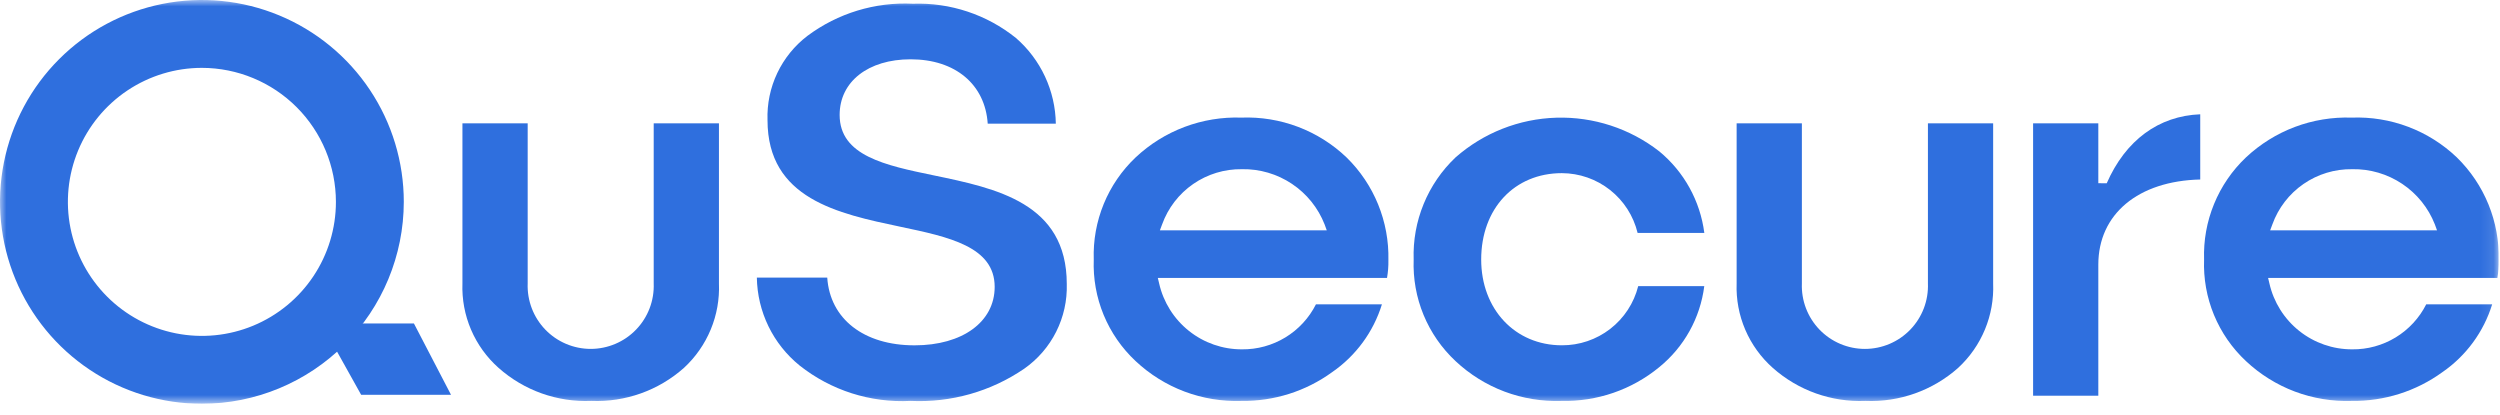
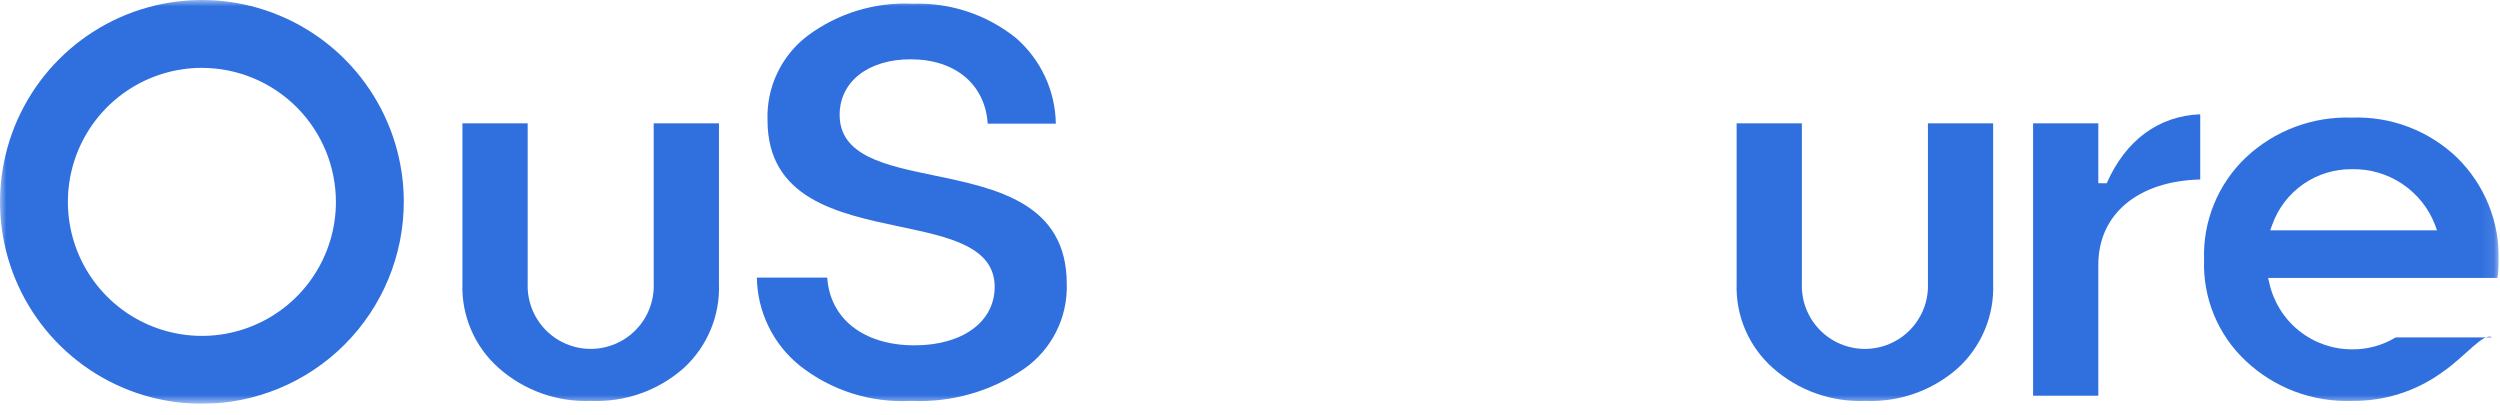
<svg xmlns="http://www.w3.org/2000/svg" width="193" height="32" viewBox="0 0 193 32" fill="none">
  <g clip-path="url(#clip0_1425_2)">
    <mask id="mask0_1425_2" style="mask-type:luminance" maskUnits="userSpaceOnUse" x="0" y="0" width="193" height="32">
      <path d="M192.902 0H0V31.171H192.902V0Z" fill="white" />
    </mask>
    <g mask="url(#mask0_1425_2)">
      <path d="M45.645 30.949C43.021 31.06 40.456 30.146 38.492 28.402C37.575 27.588 36.849 26.582 36.366 25.454C35.883 24.327 35.656 23.107 35.7 21.882V9.519H40.737V21.882C40.712 22.536 40.82 23.189 41.053 23.801C41.286 24.413 41.641 24.971 42.095 25.443C42.549 25.915 43.093 26.29 43.696 26.546C44.299 26.802 44.947 26.935 45.602 26.935C46.256 26.935 46.904 26.802 47.507 26.546C48.109 26.29 48.654 25.915 49.108 25.443C49.562 24.971 49.917 24.413 50.15 23.801C50.383 23.189 50.491 22.536 50.466 21.882V9.519H55.503V21.882C55.552 23.099 55.336 24.312 54.869 25.437C54.403 26.562 53.698 27.572 52.803 28.398C50.839 30.145 48.271 31.06 45.645 30.949Z" fill="#2F6FDE" />
      <path d="M70.3 30.949C67.206 31.112 64.158 30.14 61.729 28.217C60.716 27.396 59.895 26.363 59.325 25.19C58.755 24.017 58.449 22.734 58.429 21.43H63.863C64.074 24.62 66.684 26.66 70.604 26.66C74.304 26.66 76.789 24.846 76.789 22.147C76.789 19.035 73.248 18.291 69.497 17.502C64.697 16.491 59.252 15.349 59.252 9.27C59.209 8.019 59.467 6.776 60.003 5.646C60.539 4.515 61.338 3.529 62.333 2.77C64.676 1.021 67.556 0.143 70.476 0.288C73.36 0.187 76.185 1.126 78.434 2.935C79.382 3.759 80.146 4.774 80.676 5.913C81.206 7.052 81.49 8.29 81.51 9.546H76.252C76.052 6.517 73.752 4.578 70.3 4.578C67.022 4.578 64.82 6.304 64.82 8.871C64.82 12.035 68.351 12.765 72.09 13.54C76.902 14.54 82.355 15.665 82.355 21.926C82.392 23.203 82.111 24.47 81.537 25.611C80.963 26.753 80.114 27.734 79.067 28.466C76.492 30.226 73.415 31.098 70.3 30.949Z" fill="#2F6FDE" />
-       <path d="M95.834 30.949C94.338 31 92.848 30.755 91.447 30.229C90.046 29.702 88.764 28.903 87.673 27.879C86.603 26.88 85.76 25.663 85.201 24.31C84.643 22.956 84.383 21.499 84.438 20.036C84.388 18.567 84.651 17.105 85.208 15.745C85.766 14.385 86.606 13.16 87.673 12.149C88.764 11.125 90.046 10.326 91.447 9.799C92.848 9.273 94.338 9.028 95.834 9.079C97.323 9.022 98.809 9.264 100.203 9.791C101.597 10.319 102.871 11.12 103.949 12.149C105.004 13.179 105.835 14.416 106.392 15.781C106.948 17.147 107.218 18.612 107.184 20.086C107.193 20.545 107.157 21.005 107.078 21.457H89.384L89.484 21.876C89.812 23.326 90.624 24.62 91.786 25.546C92.948 26.472 94.392 26.974 95.878 26.969C97.06 26.982 98.222 26.663 99.231 26.049C100.241 25.435 101.059 24.55 101.591 23.495H106.684C106.028 25.621 104.675 27.464 102.844 28.728C100.809 30.206 98.349 30.986 95.834 30.949ZM95.878 13.062C94.535 13.042 93.219 13.441 92.114 14.205C91.009 14.969 90.17 16.059 89.715 17.323L89.544 17.781H102.426L102.26 17.326C101.759 16.048 100.878 14.955 99.737 14.193C98.596 13.43 97.249 13.035 95.877 13.061" fill="#2F6FDE" />
-       <path d="M120.531 30.949C119.036 31 117.545 30.755 116.144 30.229C114.744 29.702 113.461 28.903 112.37 27.879C111.3 26.88 110.457 25.663 109.898 24.31C109.34 22.956 109.08 21.499 109.135 20.036C109.085 18.567 109.348 17.105 109.906 15.746C110.463 14.386 111.303 13.161 112.37 12.15C114.527 10.255 117.277 9.171 120.147 9.086C123.017 9.001 125.827 9.919 128.093 11.682C130.011 13.263 131.256 15.516 131.573 17.982H126.423C126.105 16.669 125.356 15.502 124.296 14.665C123.236 13.828 121.926 13.371 120.575 13.367C116.909 13.367 114.348 16.109 114.348 20.034C114.348 23.871 116.966 26.657 120.575 26.657C121.927 26.664 123.242 26.218 124.31 25.39C125.379 24.562 126.139 23.4 126.47 22.089H131.57C131.259 24.546 130.013 26.788 128.09 28.348C125.964 30.095 123.279 31.018 120.528 30.948" fill="#2F6FDE" />
      <path d="M144.013 30.949C141.389 31.06 138.824 30.146 136.86 28.402C135.943 27.588 135.217 26.582 134.734 25.454C134.251 24.327 134.024 23.107 134.068 21.882V9.519H139.105V21.882C139.08 22.537 139.188 23.189 139.421 23.801C139.654 24.413 140.009 24.972 140.463 25.444C140.917 25.915 141.462 26.291 142.065 26.547C142.667 26.803 143.316 26.936 143.97 26.936C144.625 26.936 145.274 26.803 145.876 26.547C146.479 26.291 147.024 25.915 147.478 25.444C147.932 24.972 148.287 24.413 148.52 23.801C148.753 23.189 148.861 22.537 148.836 21.882V9.519H153.871V21.882C153.92 23.099 153.704 24.312 153.237 25.437C152.771 26.562 152.066 27.572 151.171 28.398C149.207 30.145 146.639 31.06 144.013 30.949Z" fill="#2F6FDE" />
      <path d="M156.955 30.552V9.519H161.99V14.144L162.639 14.149C164.093 10.826 166.648 8.949 169.858 8.823V13.857C165.066 13.97 161.99 16.526 161.99 20.432V30.552H156.955Z" fill="#2F6FDE" />
-       <path d="M181.551 30.949C180.056 31 178.565 30.755 177.164 30.229C175.764 29.702 174.481 28.903 173.39 27.879C172.32 26.88 171.477 25.663 170.918 24.31C170.36 22.956 170.1 21.499 170.155 20.036C170.105 18.567 170.368 17.105 170.926 15.746C171.483 14.386 172.323 13.161 173.39 12.15C174.481 11.126 175.764 10.327 177.164 9.8C178.565 9.274 180.056 9.029 181.551 9.08C183.04 9.023 184.526 9.265 185.92 9.792C187.314 10.32 188.588 11.121 189.666 12.15C190.721 13.18 191.553 14.416 192.11 15.781C192.666 17.147 192.937 18.612 192.903 20.086C192.912 20.545 192.876 21.005 192.797 21.457H175.097L175.197 21.876C175.525 23.326 176.337 24.62 177.499 25.546C178.661 26.472 180.105 26.974 181.591 26.969C182.773 26.982 183.935 26.663 184.944 26.049C185.954 25.435 186.772 24.55 187.304 23.495H192.395C191.739 25.621 190.387 27.464 188.556 28.728C186.521 30.206 184.061 30.986 181.546 30.949M181.59 13.062C180.247 13.042 178.931 13.441 177.826 14.205C176.721 14.969 175.882 16.059 175.427 17.323L175.256 17.781H188.138L187.972 17.326C187.471 16.048 186.59 14.955 185.449 14.193C184.308 13.43 182.961 13.035 181.589 13.061" fill="#2F6FDE" />
-       <path d="M27.881 30.479L24.808 24.972H31.955L34.818 30.479H27.881Z" fill="#2F6FDE" />
+       <path d="M181.551 30.949C180.056 31 178.565 30.755 177.164 30.229C175.764 29.702 174.481 28.903 173.39 27.879C172.32 26.88 171.477 25.663 170.918 24.31C170.36 22.956 170.1 21.499 170.155 20.036C170.105 18.567 170.368 17.105 170.926 15.746C171.483 14.386 172.323 13.161 173.39 12.15C174.481 11.126 175.764 10.327 177.164 9.8C178.565 9.274 180.056 9.029 181.551 9.08C183.04 9.023 184.526 9.265 185.92 9.792C187.314 10.32 188.588 11.121 189.666 12.15C190.721 13.18 191.553 14.416 192.11 15.781C192.666 17.147 192.937 18.612 192.903 20.086C192.912 20.545 192.876 21.005 192.797 21.457H175.097L175.197 21.876C175.525 23.326 176.337 24.62 177.499 25.546C178.661 26.472 180.105 26.974 181.591 26.969C182.773 26.982 183.935 26.663 184.944 26.049H192.395C191.739 25.621 190.387 27.464 188.556 28.728C186.521 30.206 184.061 30.986 181.546 30.949M181.59 13.062C180.247 13.042 178.931 13.441 177.826 14.205C176.721 14.969 175.882 16.059 175.427 17.323L175.256 17.781H188.138L187.972 17.326C187.471 16.048 186.59 14.955 185.449 14.193C184.308 13.43 182.961 13.035 181.589 13.061" fill="#2F6FDE" />
      <path d="M15.586 31.172C12.504 31.172 9.49 30.258 6.927 28.545C4.364 26.832 2.367 24.398 1.187 21.55C0.008 18.702 -0.301 15.568 0.301 12.545C0.902 9.522 2.386 6.745 4.566 4.565C6.746 2.385 9.523 0.901 12.546 0.3C15.569 -0.302 18.703 0.007 21.551 1.186C24.399 2.366 26.833 4.363 28.546 6.926C30.259 9.489 31.173 12.502 31.173 15.585C31.168 19.718 29.524 23.679 26.602 26.601C23.68 29.523 19.718 31.167 15.586 31.172ZM15.586 5.239C13.54 5.239 11.54 5.846 9.838 6.983C8.137 8.12 6.811 9.736 6.028 11.626C5.245 13.517 5.041 15.597 5.44 17.604C5.839 19.611 6.825 21.454 8.272 22.901C9.719 24.348 11.562 25.333 13.569 25.732C15.576 26.131 17.656 25.927 19.547 25.143C21.437 24.36 23.053 23.034 24.189 21.333C25.326 19.631 25.933 17.631 25.933 15.585C25.93 12.842 24.839 10.212 22.899 8.272C20.959 6.333 18.329 5.242 15.586 5.239Z" fill="#2F6FDE" />
    </g>
  </g>
  <defs>
    <clipPath id="clip0_1425_2">
      <rect width="192.902" height="31.171" fill="white" />
    </clipPath>
  </defs>
</svg>